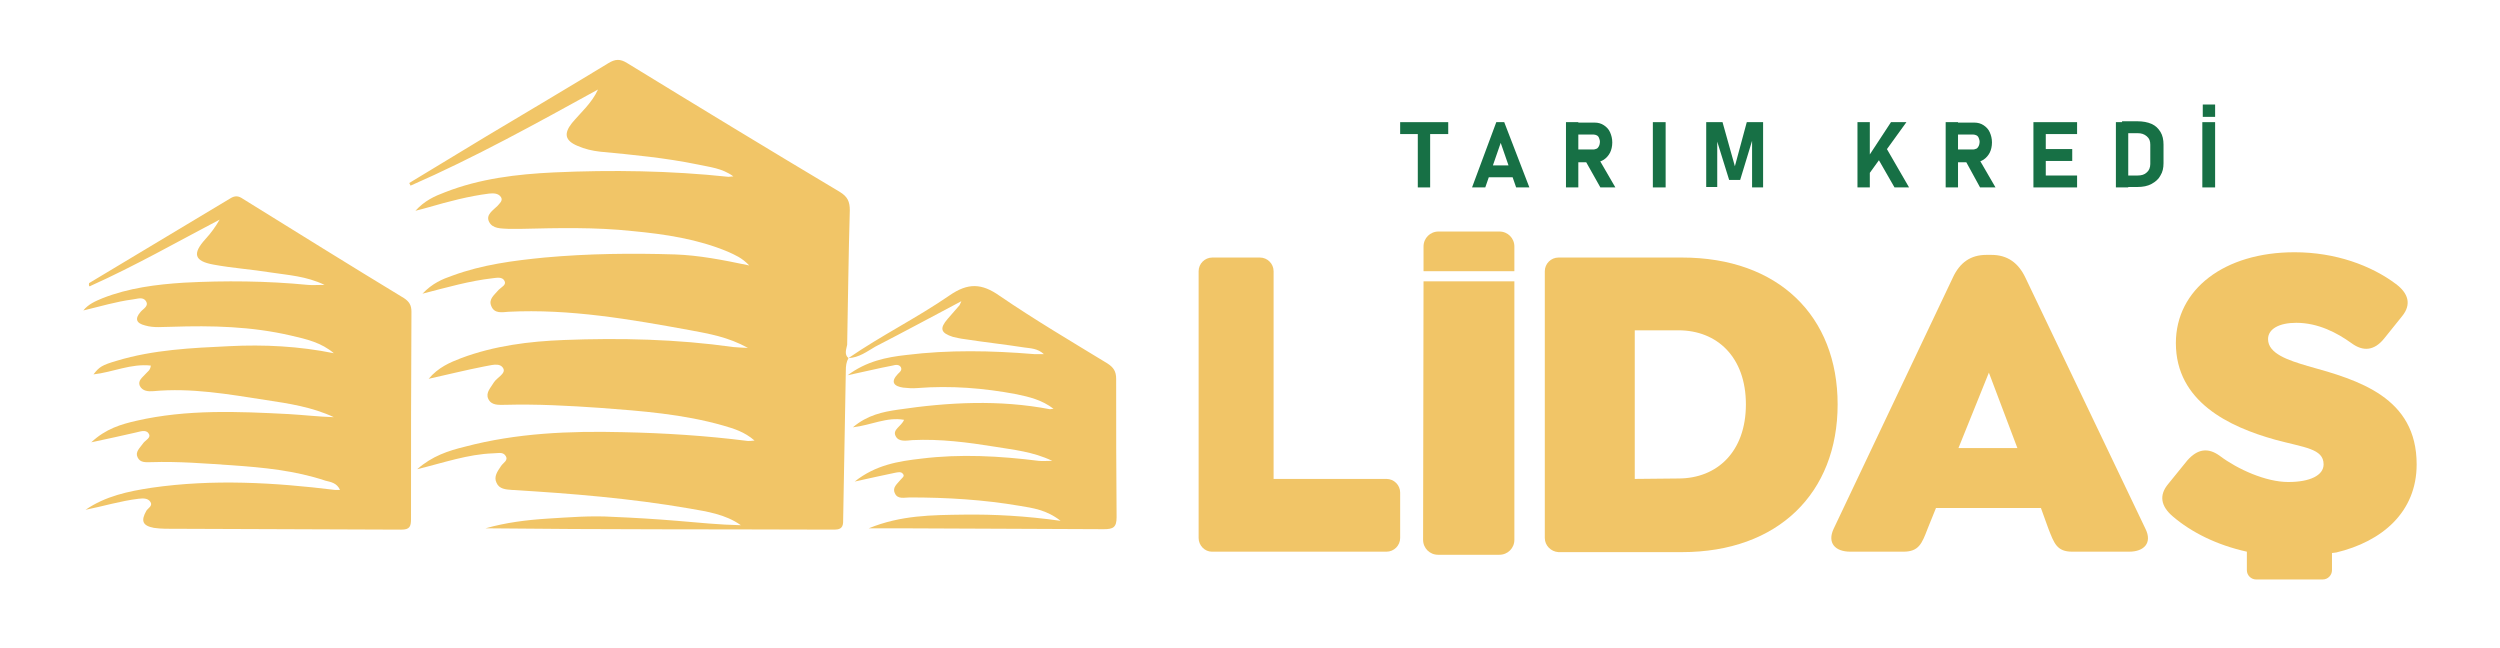
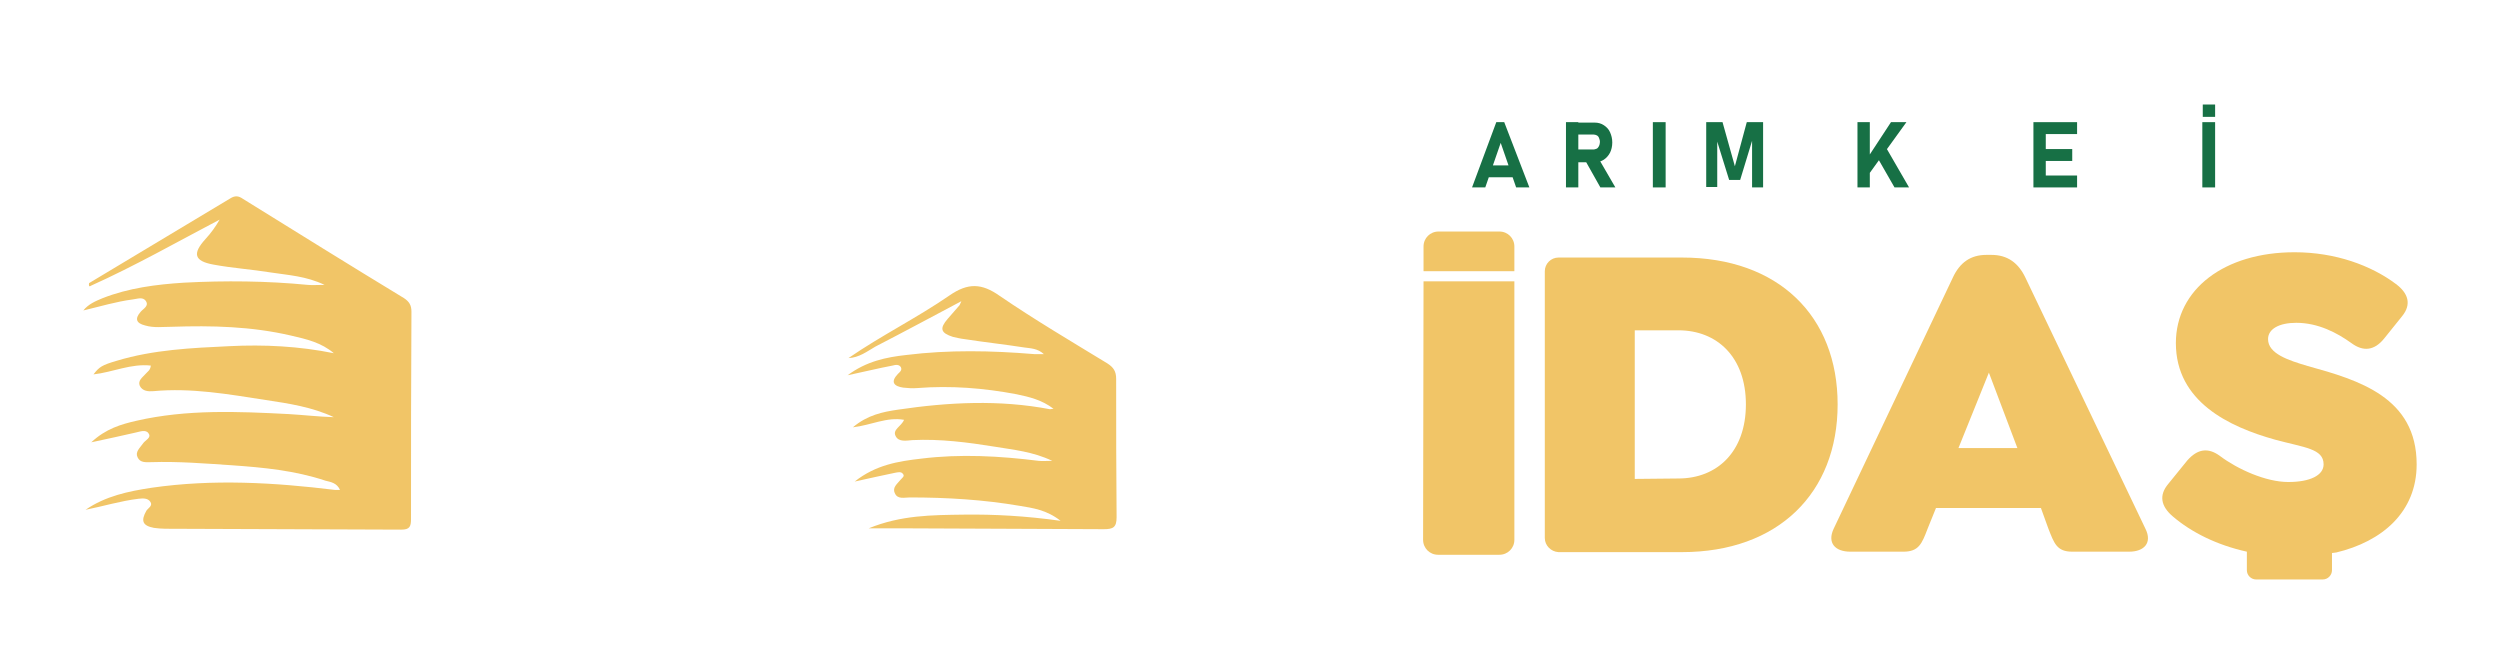
<svg xmlns="http://www.w3.org/2000/svg" version="1.1" id="Layer_1" x="0px" y="0px" viewBox="0 0 566.9 147" style="enable-background:new 0 0 566.9 147;" xml:space="preserve">
  <style type="text/css">
	.st0{fill:#F1C567;}
	.st1{fill:#177045;}
</style>
  <g>
    <g>
-       <path class="st0" d="M192.4,81.2c-0.5,0.9-0.6,1.8-0.6,2.8c-0.2,11.2-0.4,22.3-0.6,33.5c0,1.4,0.1,2.6-2,2.6    c-26.4-0.1-52.7,0-79.1-0.3c4.6-1.3,9.3-1.9,14.1-2.2c4.9-0.3,9.8-0.7,14.7-0.4c4.9,0.2,9.8,0.5,14.6,0.9c4.8,0.4,9.6,0.9,14.5,1    c-3.5-2.5-7.7-3.1-11.7-3.8c-13.3-2.3-26.8-3.4-40.2-4.2c-1.4-0.1-2.9-0.2-3.5-1.6c-0.7-1.4,0.2-2.6,1-3.8c0.5-0.8,1.8-1.3,1-2.4    c-0.6-0.9-1.8-0.5-2.8-0.5c-5.7,0.2-11.1,2.1-17.2,3.6c3.4-3,7.1-4.2,10.8-5.1c11.7-3.1,23.7-3.6,35.8-3.3c9.5,0.2,19,0.8,28.4,2    c0.3,0,0.7,0,1.5-0.1c-2.3-2-4.7-2.7-7.1-3.4c-9.1-2.6-18.5-3.3-27.8-4c-7.2-0.5-14.5-0.9-21.7-0.7c-1.4,0-3.1,0.2-3.8-1.4    c-0.6-1.4,0.6-2.5,1.3-3.7c0.7-1.1,2.8-2,2.1-3.2c-0.8-1.4-2.9-0.6-4.3-0.4c-4.1,0.8-8.1,1.8-12.6,2.8c2.2-2.6,4.8-3.7,7.4-4.7    c7.5-2.8,15.4-3.8,23.3-4.1c12.8-0.5,25.6-0.2,38.4,1.6c0.9,0.1,1.8,0.1,3.3,0.2c-4.5-2.5-8.8-3.2-13-4    c-13.7-2.5-27.4-4.9-41.3-4.2c-1.4,0.1-3.2,0.5-3.9-1.3c-0.7-1.6,0.8-2.6,1.7-3.7c0.6-0.6,1.8-1.1,1.3-2c-0.5-1-1.8-0.7-2.7-0.6    c-5.2,0.6-10.1,2-15.9,3.5c2.3-2.4,4.5-3.3,6.8-4.1c6.8-2.5,13.8-3.4,20.9-4.1c9.9-0.9,19.8-1,29.6-0.7c5.4,0.2,10.6,1.2,16.8,2.5    c-1.7-1.8-3.3-2.4-4.8-3.1c-6.9-2.9-14.3-4-21.7-4.7c-8.4-0.9-16.8-0.7-25.2-0.5c-1,0-2,0-2.9,0c-1.7-0.1-3.6,0-4.4-1.6    c-0.8-1.6,0.9-2.6,1.9-3.6c0.5-0.6,1.3-1.2,0.8-2c-0.6-0.9-1.7-0.9-2.7-0.8c-4.7,0.6-9.2,1.8-13.7,3.1c-0.8,0.2-1.7,0.5-3,0.8    c2.1-2.3,4.3-3.3,6.7-4.2c7.9-3.1,16.3-4.1,24.7-4.5c13.2-0.6,26.4-0.4,39.6,1c0.3,0,0.6-0.1,1.1-0.1c-2.6-1.9-5.4-2.1-8.1-2.7    c-7.3-1.5-14.7-2.2-22.1-2.9c-1.8-0.2-3.5-0.6-5.1-1.3c-2.9-1.2-3.2-2.8-1.3-5.2c2-2.4,4.5-4.5,5.9-7.6    c-14,7.7-27.9,15.4-42.5,21.8c-0.1-0.2-0.2-0.4-0.3-0.6c5.8-3.5,11.7-7.1,17.5-10.6c9.2-5.5,18.5-11,27.7-16.6    c1.5-0.9,2.6-1,4.2,0c16,9.8,32.1,19.6,48.2,29.2c1.8,1.1,2.3,2.2,2.3,4.2c-0.3,10.2-0.4,20.4-0.6,30.5    C191.9,79.2,191.4,80.4,192.4,81.2L192.4,81.2z" />
      <path class="st0" d="M20.2,64.2C30.9,57.8,41.5,51.4,52.2,45c1.1-0.7,1.9-0.6,2.9,0.1c12.1,7.5,24.3,15.1,36.5,22.5    c1.2,0.8,1.7,1.6,1.7,3.1c-0.1,15.7-0.1,31.3-0.1,47c0,1.7-0.3,2.4-2.2,2.4c-17.8-0.1-35.7-0.1-53.5-0.2c-0.9,0-1.8-0.1-2.6-0.2    c-2.6-0.5-3-1.6-1.7-3.9c0.4-0.6,1.5-1.1,0.9-2c-0.6-0.9-1.7-0.8-2.7-0.7c-4.1,0.5-8,1.7-12,2.5c4.5-3.1,9.7-4.2,15-5    c13.9-2,27.7-1.2,41.6,0.5c0.3,0,0.6,0,1.1,0c-0.7-1.6-2.1-1.8-3.3-2.1c-6.9-2.3-14.1-3-21.3-3.5c-6-0.4-12.1-0.9-18.2-0.7    c-1.2,0-2.5,0.2-3.1-1.1c-0.6-1.2,0.5-2.1,1.2-3.1c0.5-0.8,2-1.3,1.3-2.3c-0.6-1-2-0.4-3-0.2c-3.1,0.7-6.2,1.4-10,2.2    c3.3-3.1,6.8-4.1,10.3-4.9c11.4-2.6,22.9-2.1,34.5-1.5c3.4,0.2,6.8,0.6,10.2,0.7c-4.9-2.3-10.2-3.1-15.5-3.9    c-8.4-1.3-16.8-2.8-25.4-2c-1.2,0.1-2.5,0-3.1-1.2c-0.5-1.2,0.6-1.9,1.3-2.7c0.4-0.5,1.1-0.8,1.2-1.9c-4.5-0.5-8.6,1.5-13,2    c1.3-1.7,1.9-2.1,5.3-3.1c8.3-2.5,16.9-2.9,25.5-3.3c7.9-0.4,15.8,0,23.7,1.6c-2.8-2.4-6.2-3.2-9.7-4C57,74,48,73.8,39,74.1    c-2,0-4.1,0.3-6.1-0.3c-2-0.5-2.4-1.5-1-3.1c0.6-0.7,1.9-1.3,1.2-2.4c-0.7-1.1-2-0.5-3-0.4c-3.8,0.5-7.4,1.6-11.2,2.5    c1.1-1.4,2.7-2.1,4.4-2.8c5.9-2.3,12.1-3.1,18.4-3.5c9.4-0.5,18.8-0.4,28.1,0.5c1.1,0.1,2.1,0,3.8,0c-4.2-2-8.2-2.2-12.1-2.8    c-4.3-0.7-8.8-1-13.1-1.8c-4.4-0.8-4.8-2.5-1.8-5.8c1.2-1.3,2.3-2.8,3.2-4.4c-9.7,5.1-19.2,10.5-29.2,15    C20.2,65.1,20.1,64.8,20.2,64.2" />
      <path class="st0" d="M192.4,81.2c7.4-5.1,15.5-9.1,22.9-14.2c4.2-2.9,7.3-2.8,11.4,0.1c7.9,5.4,16.2,10.3,24.4,15.3    c1.4,0.9,2,1.8,2,3.5c0,10.5,0,21,0.1,31.4c0,2.3-0.8,2.7-2.9,2.7c-15.5-0.1-30.9-0.1-46.4-0.2c-2.1,0-4.1,0-6.9,0    c7.3-3,14.4-3,21.4-3.1c7.1-0.1,14.2,0.3,22.1,1.4c-3.2-2.5-6.3-2.9-9.3-3.4c-8.2-1.4-16.5-1.9-24.9-1.9c-1.2,0-2.8,0.5-3.4-1    c-0.6-1.3,0.6-2.1,1.3-3c0.3-0.4,1.1-0.8,0.5-1.4c-0.4-0.5-1.1-0.3-1.7-0.2c-2.8,0.6-5.7,1.2-9.2,2c4.8-3.8,9.9-4.6,15.1-5.2    c8.9-1.1,17.8-0.6,26.6,0.5c0.9,0.1,1.8,0,3.1,0c-4.4-2.1-8.8-2.5-13-3.2c-6.2-1-12.4-1.8-18.7-1.5c-1.3,0.1-3.1,0.5-3.8-0.9    c-0.8-1.5,1.3-2.2,1.9-3.7c-3.9-0.7-7.4,1.2-11.6,1.7c3.3-2.8,6.8-3.5,10.2-4c11.5-1.7,23-2.3,34.5-0.1c0.2,0,0.4-0.1,0.8-0.1    c-2.6-2-5.5-2.7-8.4-3.3c-7.4-1.4-14.9-2-22.5-1.4c-1.1,0.1-2.2,0-3.2-0.1c-2-0.3-3-1.2-1.2-3.1c0.4-0.4,1-0.8,0.7-1.5    c-0.4-0.7-1.2-0.6-1.9-0.4c-3.2,0.6-6.4,1.4-10.2,2.2c4.3-3.2,8.8-4.1,13.3-4.6c9.7-1.2,19.3-1,29-0.2c0.6,0,1.2,0,2.2,0    c-1.4-1.3-3-1.3-4.4-1.5c-4.5-0.7-9.1-1.2-13.6-1.9c-0.9-0.1-1.7-0.3-2.6-0.5c-2.8-0.9-3.1-1.9-1.2-4.1c0.9-1,1.8-2.1,2.7-3.1    c0.1-0.2,0.2-0.5,0.4-0.9c-6.6,3.5-13.1,7-19.5,10.3C196.6,79.7,194.8,81.1,192.4,81.2L192.4,81.2z" />
    </g>
    <g>
      <g>
-         <path class="st1" d="M317.5,27.7h10.9v2.7h-10.9V27.7z M321.5,28.9h2.8v13.6h-2.8V28.9z" />
        <path class="st1" d="M339.3,27.7h1.8l5.7,14.8h-3l-3.5-10.1l-3.5,10.1h-3L339.3,27.7z M336.3,37.5h7.8v2.7h-7.8V37.5z" />
        <path class="st1" d="M355.1,27.7h2.8v14.8h-2.8V27.7z M356.2,33.9h5.1c0.3,0,0.5-0.1,0.8-0.2c0.2-0.1,0.4-0.4,0.5-0.6     s0.2-0.6,0.2-0.9c0-0.4-0.1-0.6-0.2-0.9c-0.1-0.3-0.3-0.5-0.5-0.6c-0.2-0.1-0.5-0.2-0.8-0.2h-5.1v-2.7h5.4c0.8,0,1.5,0.2,2.1,0.6     c0.6,0.4,1.1,0.9,1.4,1.6c0.3,0.7,0.5,1.4,0.5,2.3c0,0.9-0.2,1.7-0.5,2.3s-0.8,1.2-1.4,1.6c-0.6,0.4-1.3,0.6-2.1,0.6h-5.4     L356.2,33.9L356.2,33.9z M359.3,36.1l3-0.5l4,6.9h-3.4L359.3,36.1z" />
        <path class="st1" d="M377.7,42.5h-2.9V27.7h2.9V42.5z" />
        <path class="st1" d="M396.1,27.7h3.7v14.8h-2.5V31l0.1,0.6l-2.8,9.2h-2.5l-2.8-9l0.1-0.9v11.5h-2.5V27.7h3.7l2.8,10L396.1,27.7z" />
        <path class="st1" d="M421.2,27.7h2.8v14.8h-2.8V27.7z M422.9,36.7l5.9-9h3.5l-9.1,12.6L422.9,36.7z M425.3,35l2.4-1.5l5.2,9h-3.3     L425.3,35z" />
-         <path class="st1" d="M441.2,27.7h2.8v14.8h-2.8V27.7z M442.3,33.9h5.1c0.3,0,0.5-0.1,0.8-0.2c0.2-0.1,0.4-0.4,0.5-0.6     s0.2-0.6,0.2-0.9c0-0.4-0.1-0.6-0.2-0.9c-0.1-0.3-0.3-0.5-0.5-0.6c-0.2-0.1-0.5-0.2-0.8-0.2h-5.1v-2.7h5.4c0.8,0,1.5,0.2,2.1,0.6     c0.6,0.4,1.1,0.9,1.4,1.6c0.3,0.7,0.5,1.4,0.5,2.3c0,0.9-0.2,1.7-0.5,2.3s-0.8,1.2-1.4,1.6c-0.6,0.4-1.3,0.6-2.1,0.6h-5.4     L442.3,33.9L442.3,33.9z M445.5,36.1l3-0.5l4,6.9H449L445.5,36.1z" />
        <path class="st1" d="M461.1,27.7h2.8v14.8h-2.8V27.7z M462.1,27.7h8.9v2.7h-8.9V27.7z M462.1,33.8h7.8v2.7h-7.8V33.8z      M462.1,39.8h8.9v2.7h-8.9V39.8z" />
-         <path class="st1" d="M479.8,27.7h2.8v14.8h-2.8V27.7z M481.2,39.8h3.5c0.9,0,1.6-0.2,2.1-0.7c0.5-0.4,0.8-1.1,0.8-1.9v-4.4     c0-0.8-0.2-1.4-0.8-1.9s-1.2-0.7-2.1-0.7h-3.5v-2.7h3.5c1.2,0,2.3,0.2,3.2,0.6c0.9,0.4,1.5,1,2,1.8c0.5,0.8,0.7,1.8,0.7,2.9v4.2     c0,1.1-0.2,2-0.7,2.8c-0.4,0.8-1.1,1.4-2,1.9s-2,0.7-3.2,0.7h-3.5L481.2,39.8L481.2,39.8z" />
        <path class="st1" d="M502.3,42.5h-2.9V27.7h2.9V42.5z M499.5,23.7h2.8v2.8h-2.8V23.7z" />
      </g>
    </g>
    <g>
-       <path class="st0" d="M271.8,122V61.5c0-1.7,1.4-3.1,3.1-3.1h10.8c1.7,0,3.1,1.4,3.1,3.1v47.1h25.6c1.7,0,3.1,1.4,3.1,3.1V122    c0,1.7-1.4,3.1-3.1,3.1h-39.6C273.2,125.1,271.8,123.7,271.8,122z" />
      <path class="st0" d="M350.3,122V61.5c0-1.7,1.4-3.1,3.1-3.1h28c21.9,0,35.3,13.3,35.3,33.3c0,20.1-13.5,33.5-35.3,33.5h-28    C351.7,125.1,350.3,123.7,350.3,122z M380.6,108.5c8.8,0,15.3-6.1,15.3-16.8s-6.5-16.8-15.3-16.8h-9.9v33.7L380.6,108.5    L380.6,108.5z" />
      <path class="st0" d="M482.8,125.1h-12.9c-3.5,0-4.1-1.9-5.4-5.2l-1.7-4.7h-23.8l-1.9,4.7c-1.3,3.4-2,5.2-5.5,5.2h-12    c-3.5,0-5.3-2-3.8-5.2L442.8,63c1.6-3.5,4.1-5.2,7.6-5.2h1.2c3.6,0,6.1,1.8,7.7,5.2l27.2,56.9    C488.1,123.1,486.2,125.1,482.8,125.1z M457.5,101.7L451,84.5l-6.9,17.1H457.5z" />
      <path class="st0" d="M548,105.3c0,10.8-7.8,17.5-18.3,20c0,0-0.1,0-0.1,0c-0.2,0-0.5,0.1-0.8,0.1v3.9c0,1.1-0.9,2.1-2.1,2.1h-15.1    c-1.1,0-2.1-0.9-2.1-2.1v-3.8c0-0.1,0-0.2,0-0.4c-6.8-1.5-12.6-4.4-16.8-8c-2.7-2.3-3.2-4.8-1-7.4l4.3-5.3c2.3-2.6,4.7-3,7.4-1    c4,3,10.4,5.9,15.5,5.9c4.9,0,8-1.5,8-4c0-3.6-4.4-3.8-11-5.6c-10.4-2.9-22.5-8.6-22.5-21.9c0-12.2,11-20.6,26.9-20.6    c9.3,0,17.4,3,23,7.2c2.8,2.1,3.6,4.6,1.4,7.3l-4.1,5.1c-2.2,2.7-4.7,3-7.4,1c-3.2-2.3-7.5-4.6-12.5-4.6c-3.9,0-6.4,1.4-6.4,3.7    c0,3.3,4.6,4.8,9,6.1C534.9,86.2,548,90.1,548,105.3z" />
      <g>
        <path class="st0" d="M343.4,55.9v5.6h-20.6v-5.6c0-1.9,1.5-3.4,3.4-3.4H340C341.9,52.5,343.4,54,343.4,55.9z" />
        <path class="st0" d="M322.8,63.8h20.6v58.6c0,1.9-1.5,3.4-3.4,3.4h-13.9c-1.9,0-3.4-1.5-3.4-3.4L322.8,63.8L322.8,63.8z" />
      </g>
    </g>
  </g>
</svg>